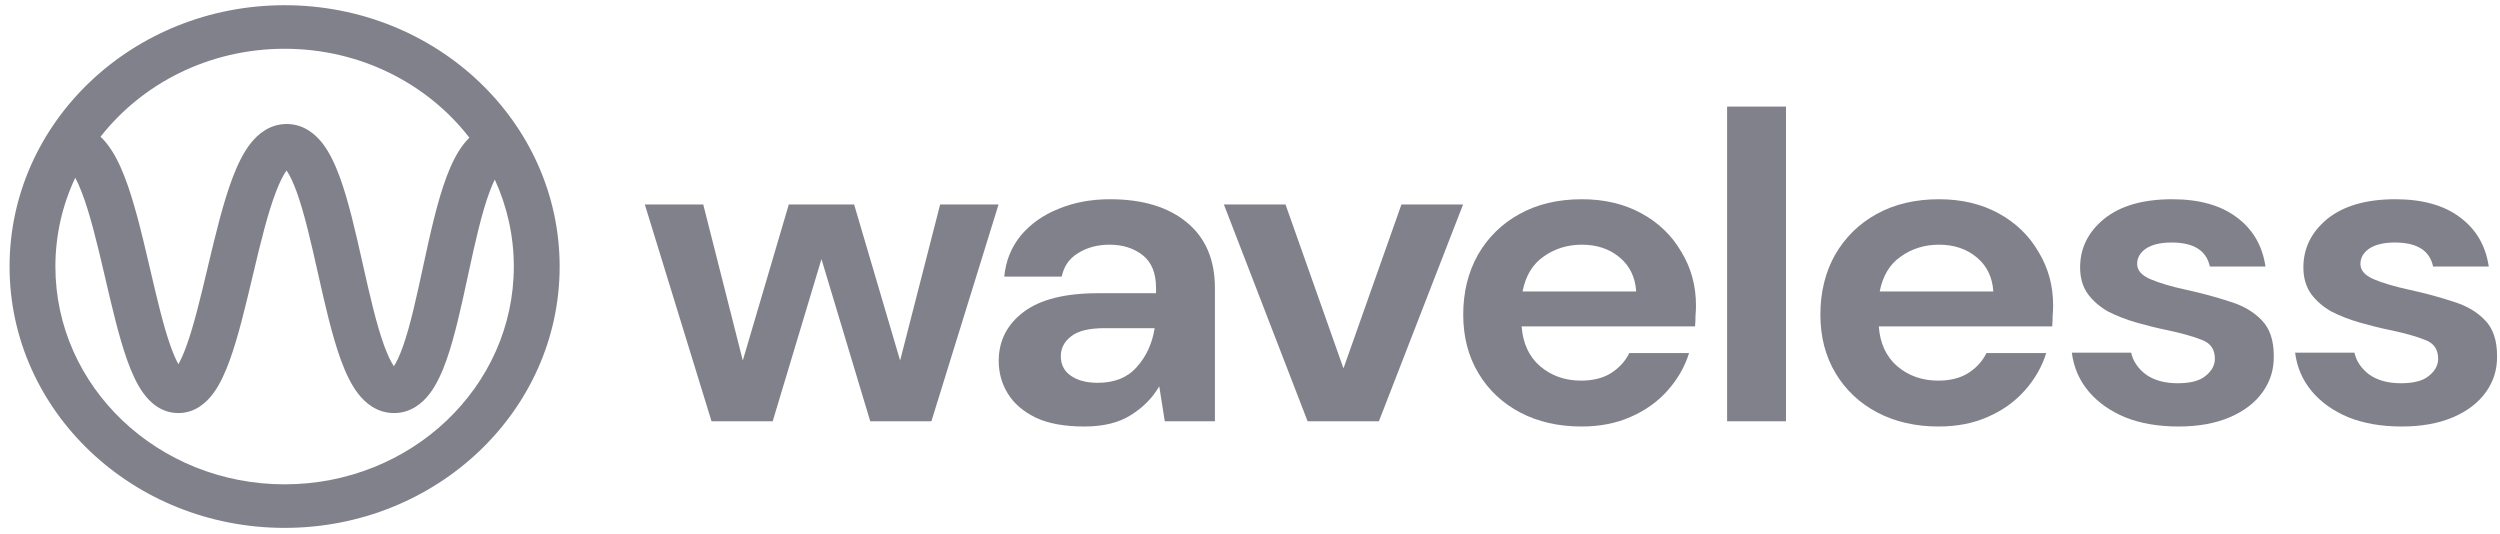
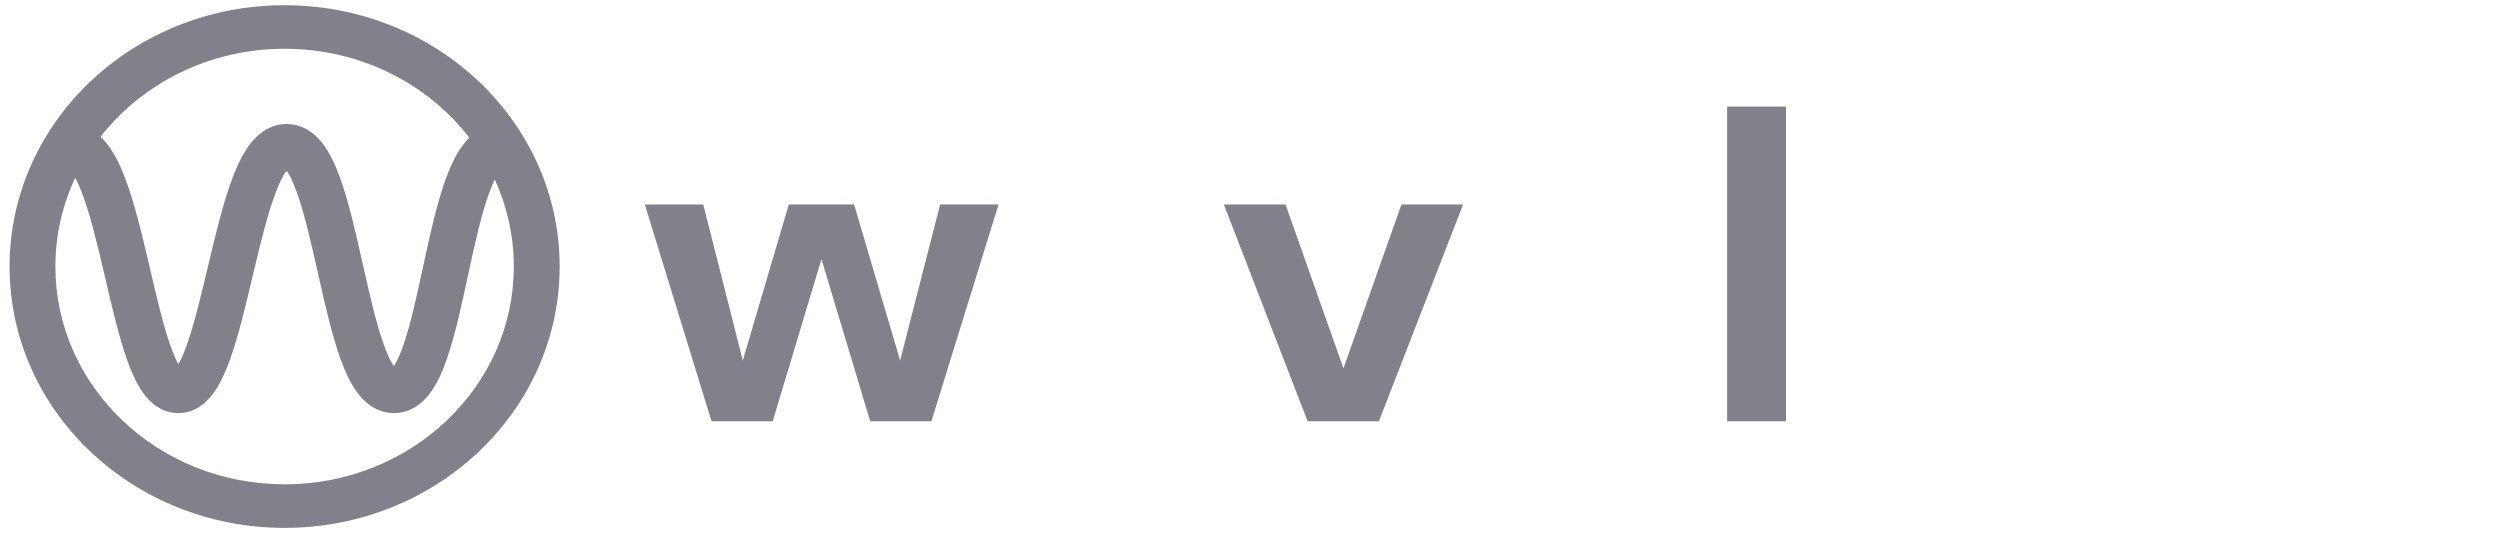
<svg xmlns="http://www.w3.org/2000/svg" width="164" height="35" viewBox="0 0 164 35" fill="none">
  <path fill-rule="evenodd" clip-rule="evenodd" d="M6.595 8.97C9.336 5.468 13.724 3.199 18.67 3.199C23.645 3.199 28.055 5.495 30.792 9.032C30.676 9.146 30.57 9.264 30.474 9.382C29.972 9.999 29.595 10.793 29.293 11.6C28.684 13.223 28.22 15.343 27.79 17.328L27.752 17.506C27.323 19.488 26.925 21.33 26.443 22.698C26.226 23.313 26.021 23.747 25.839 24.025C25.649 23.745 25.433 23.305 25.205 22.682C24.69 21.275 24.256 19.361 23.797 17.317L23.782 17.25V17.25C23.34 15.287 22.872 13.204 22.288 11.61C21.994 10.809 21.634 10.023 21.163 9.411C20.701 8.812 19.932 8.135 18.806 8.135C17.688 8.135 16.916 8.804 16.447 9.397C15.967 10.005 15.592 10.788 15.284 11.589C14.663 13.203 14.156 15.313 13.683 17.301L13.635 17.506C13.167 19.475 12.729 21.316 12.233 22.687C12.044 23.21 11.865 23.608 11.703 23.893C11.545 23.61 11.37 23.214 11.186 22.695C10.71 21.354 10.293 19.564 9.845 17.643L9.766 17.306C9.302 15.317 8.798 13.203 8.169 11.584C7.856 10.78 7.473 9.993 6.978 9.383C6.866 9.245 6.739 9.104 6.595 8.97ZM4.937 11.66C5.067 11.905 5.205 12.208 5.348 12.575C5.893 13.976 6.355 15.888 6.83 17.925L6.923 18.322C7.356 20.181 7.806 22.114 8.337 23.608C8.619 24.403 8.96 25.181 9.398 25.786C9.812 26.358 10.556 27.097 11.699 27.097C12.838 27.097 13.584 26.361 14.001 25.792C14.443 25.189 14.789 24.411 15.077 23.616C15.629 22.093 16.098 20.114 16.548 18.22V18.22L16.617 17.93C17.101 15.892 17.567 13.976 18.109 12.57C18.359 11.919 18.594 11.465 18.798 11.183C18.992 11.463 19.213 11.909 19.448 12.549C19.963 13.957 20.396 15.87 20.856 17.914L20.871 17.981C21.312 19.944 21.781 22.027 22.365 23.621C22.659 24.422 23.018 25.209 23.489 25.82C23.952 26.42 24.721 27.097 25.846 27.097C26.977 27.097 27.743 26.414 28.2 25.808C28.664 25.194 29.013 24.405 29.294 23.605C29.836 22.069 30.266 20.075 30.677 18.179V18.179L30.736 17.903C31.178 15.862 31.602 13.956 32.126 12.559C32.239 12.255 32.351 11.996 32.458 11.778C33.26 13.527 33.706 15.457 33.706 17.486C33.706 25.376 26.974 31.772 18.67 31.772C10.366 31.772 3.634 25.376 3.634 17.486C3.634 15.411 4.099 13.439 4.937 11.66ZM18.67 0.342C8.705 0.342 0.627 8.017 0.627 17.486C0.627 26.954 8.705 34.629 18.67 34.629C28.635 34.629 36.713 26.954 36.713 17.486C36.713 8.017 28.635 0.342 18.67 0.342ZM19.014 10.944C19.014 10.944 19.01 10.947 19.003 10.951C19.01 10.946 19.014 10.944 19.014 10.944ZM18.598 10.946C18.591 10.942 18.587 10.939 18.587 10.939C18.587 10.938 18.591 10.941 18.598 10.946ZM25.617 24.297C25.617 24.297 25.62 24.294 25.627 24.29C25.62 24.295 25.617 24.297 25.617 24.297ZM26.055 24.285C26.061 24.289 26.065 24.292 26.065 24.292C26.065 24.293 26.061 24.29 26.055 24.285ZM11.39 24.322C11.39 24.322 11.395 24.318 11.403 24.312C11.395 24.32 11.39 24.323 11.39 24.322ZM11.999 24.315C12.008 24.32 12.012 24.325 12.012 24.325C12.012 24.325 12.008 24.323 11.999 24.315Z" fill="#81818B" />
  <path d="M46.676 27.635L42.3 13.414H46.133L48.728 23.65L51.745 13.414H56.03L59.048 23.65L61.673 13.414H65.505L61.1 27.635H57.087L53.888 16.998L50.689 27.635H46.676Z" fill="#81818B" />
-   <path d="M71.129 27.979C69.841 27.979 68.785 27.788 67.96 27.405C67.136 27.004 66.522 26.479 66.12 25.829C65.718 25.179 65.516 24.462 65.516 23.678C65.516 22.36 66.059 21.289 67.146 20.467C68.232 19.645 69.862 19.235 72.034 19.235H75.836V18.89C75.836 17.916 75.544 17.199 74.961 16.74C74.378 16.282 73.653 16.052 72.789 16.052C72.004 16.052 71.32 16.234 70.737 16.597C70.153 16.941 69.791 17.457 69.65 18.145H65.878C65.979 17.113 66.341 16.215 66.964 15.45C67.609 14.685 68.433 14.102 69.439 13.701C70.445 13.281 71.571 13.07 72.819 13.07C74.951 13.07 76.631 13.577 77.858 14.59C79.085 15.603 79.699 17.037 79.699 18.89V27.635H76.409L76.047 25.342C75.605 26.106 74.981 26.737 74.177 27.234C73.392 27.731 72.376 27.979 71.129 27.979ZM72.004 25.112C73.111 25.112 73.965 24.768 74.569 24.08C75.192 23.392 75.585 22.541 75.746 21.528H72.457C71.431 21.528 70.697 21.71 70.254 22.073C69.811 22.417 69.59 22.847 69.59 23.363C69.59 23.918 69.811 24.348 70.254 24.653C70.697 24.959 71.279 25.112 72.004 25.112Z" fill="#81818B" />
-   <path d="M85.779 27.635L80.287 13.414H84.33L88.132 24.166L91.934 13.414H95.978L90.456 27.635H85.779Z" fill="#81818B" />
-   <path d="M103.742 27.979C102.234 27.979 100.896 27.673 99.729 27.062C98.562 26.45 97.647 25.59 96.983 24.481C96.319 23.373 95.988 22.092 95.988 20.639C95.988 19.168 96.31 17.858 96.953 16.712C97.617 15.565 98.522 14.676 99.669 14.045C100.835 13.395 102.203 13.07 103.773 13.07C105.241 13.07 106.539 13.376 107.665 13.988C108.792 14.6 109.667 15.441 110.29 16.511C110.934 17.562 111.256 18.738 111.256 20.037C111.256 20.248 111.246 20.467 111.226 20.697C111.226 20.926 111.216 21.165 111.196 21.413H99.82C99.9 22.522 100.303 23.392 101.027 24.023C101.771 24.653 102.666 24.969 103.713 24.969C104.497 24.969 105.151 24.806 105.674 24.481C106.216 24.137 106.619 23.698 106.881 23.162H110.803C110.522 24.061 110.049 24.883 109.385 25.628C108.741 26.354 107.937 26.928 106.971 27.348C106.026 27.769 104.949 27.979 103.742 27.979ZM103.773 16.052C102.828 16.052 101.992 16.31 101.268 16.826C100.544 17.323 100.081 18.088 99.88 19.12H107.333C107.273 18.183 106.911 17.438 106.247 16.884C105.583 16.329 104.759 16.052 103.773 16.052Z" fill="#81818B" />
+   <path d="M85.779 27.635L80.287 13.414H84.33L88.132 24.166L91.934 13.414H95.978L90.456 27.635Z" fill="#81818B" />
  <path d="M113.298 27.635V6.992H117.16V27.635H113.298Z" fill="#81818B" />
-   <path d="M127.171 27.979C125.663 27.979 124.325 27.673 123.158 27.062C121.992 26.45 121.077 25.59 120.413 24.481C119.748 23.373 119.417 22.092 119.417 20.639C119.417 19.168 119.739 17.858 120.382 16.712C121.046 15.565 121.951 14.676 123.098 14.045C124.265 13.395 125.633 13.07 127.202 13.07C128.67 13.07 129.968 13.376 131.095 13.988C132.221 14.6 133.097 15.441 133.72 16.511C134.363 17.562 134.686 18.738 134.686 20.037C134.686 20.248 134.675 20.467 134.655 20.697C134.655 20.926 134.645 21.165 134.625 21.413H123.249C123.329 22.522 123.732 23.392 124.456 24.023C125.2 24.653 126.096 24.969 127.142 24.969C127.926 24.969 128.58 24.806 129.103 24.481C129.646 24.137 130.048 23.698 130.31 23.162H134.233C133.951 24.061 133.478 24.883 132.815 25.628C132.17 26.354 131.366 26.928 130.4 27.348C129.455 27.769 128.379 27.979 127.171 27.979ZM127.202 16.052C126.257 16.052 125.422 16.31 124.697 16.826C123.973 17.323 123.511 18.088 123.309 19.12H130.762C130.702 18.183 130.34 17.438 129.676 16.884C129.012 16.329 128.188 16.052 127.202 16.052Z" fill="#81818B" />
-   <path d="M142.913 27.979C141.585 27.979 140.418 27.778 139.413 27.377C138.406 26.956 137.602 26.383 136.998 25.657C136.395 24.931 136.033 24.09 135.912 23.134H139.804C139.925 23.688 140.248 24.166 140.77 24.567C141.313 24.95 142.007 25.141 142.852 25.141C143.697 25.141 144.311 24.978 144.693 24.653C145.095 24.328 145.296 23.956 145.296 23.535C145.296 22.923 145.015 22.512 144.452 22.302C143.888 22.073 143.104 21.853 142.098 21.643C141.455 21.509 140.801 21.347 140.137 21.155C139.473 20.964 138.859 20.725 138.296 20.439C137.753 20.133 137.31 19.751 136.968 19.292C136.626 18.814 136.455 18.231 136.455 17.543C136.455 16.282 136.978 15.221 138.025 14.361C139.09 13.501 140.579 13.07 142.49 13.07C144.261 13.07 145.669 13.462 146.715 14.246C147.781 15.03 148.414 16.11 148.616 17.486H144.965C144.743 16.434 143.908 15.909 142.46 15.909C141.736 15.909 141.173 16.043 140.77 16.31C140.388 16.578 140.197 16.912 140.197 17.314C140.197 17.734 140.489 18.069 141.072 18.317C141.656 18.566 142.43 18.795 143.395 19.005C144.441 19.235 145.397 19.493 146.262 19.779C147.147 20.047 147.851 20.458 148.375 21.012C148.897 21.547 149.159 22.321 149.159 23.334C149.179 24.214 148.937 25.007 148.435 25.714C147.932 26.421 147.208 26.975 146.262 27.377C145.317 27.778 144.2 27.979 142.913 27.979Z" fill="#81818B" />
-   <path d="M157.559 27.979C156.232 27.979 155.065 27.778 154.059 27.377C153.053 26.956 152.249 26.383 151.645 25.657C151.042 24.931 150.679 24.09 150.559 23.134H154.451C154.572 23.688 154.894 24.166 155.417 24.567C155.96 24.95 156.654 25.141 157.499 25.141C158.344 25.141 158.958 24.978 159.34 24.653C159.742 24.328 159.943 23.956 159.943 23.535C159.943 22.923 159.662 22.512 159.098 22.302C158.535 22.073 157.751 21.853 156.745 21.643C156.101 21.509 155.447 21.347 154.783 21.155C154.12 20.964 153.506 20.725 152.943 20.439C152.4 20.133 151.957 19.751 151.615 19.292C151.273 18.814 151.102 18.231 151.102 17.543C151.102 16.282 151.625 15.221 152.671 14.361C153.737 13.501 155.226 13.07 157.137 13.07C158.907 13.07 160.315 13.462 161.361 14.246C162.427 15.03 163.061 16.11 163.263 17.486H159.611C159.39 16.434 158.555 15.909 157.107 15.909C156.382 15.909 155.819 16.043 155.417 16.31C155.035 16.578 154.844 16.912 154.844 17.314C154.844 17.734 155.135 18.069 155.719 18.317C156.302 18.566 157.076 18.795 158.042 19.005C159.088 19.235 160.044 19.493 160.909 19.779C161.794 20.047 162.498 20.458 163.021 21.012C163.544 21.547 163.806 22.321 163.806 23.334C163.826 24.214 163.584 25.007 163.081 25.714C162.578 26.421 161.854 26.975 160.909 27.377C159.963 27.778 158.847 27.979 157.559 27.979Z" fill="#81818B" />
</svg>